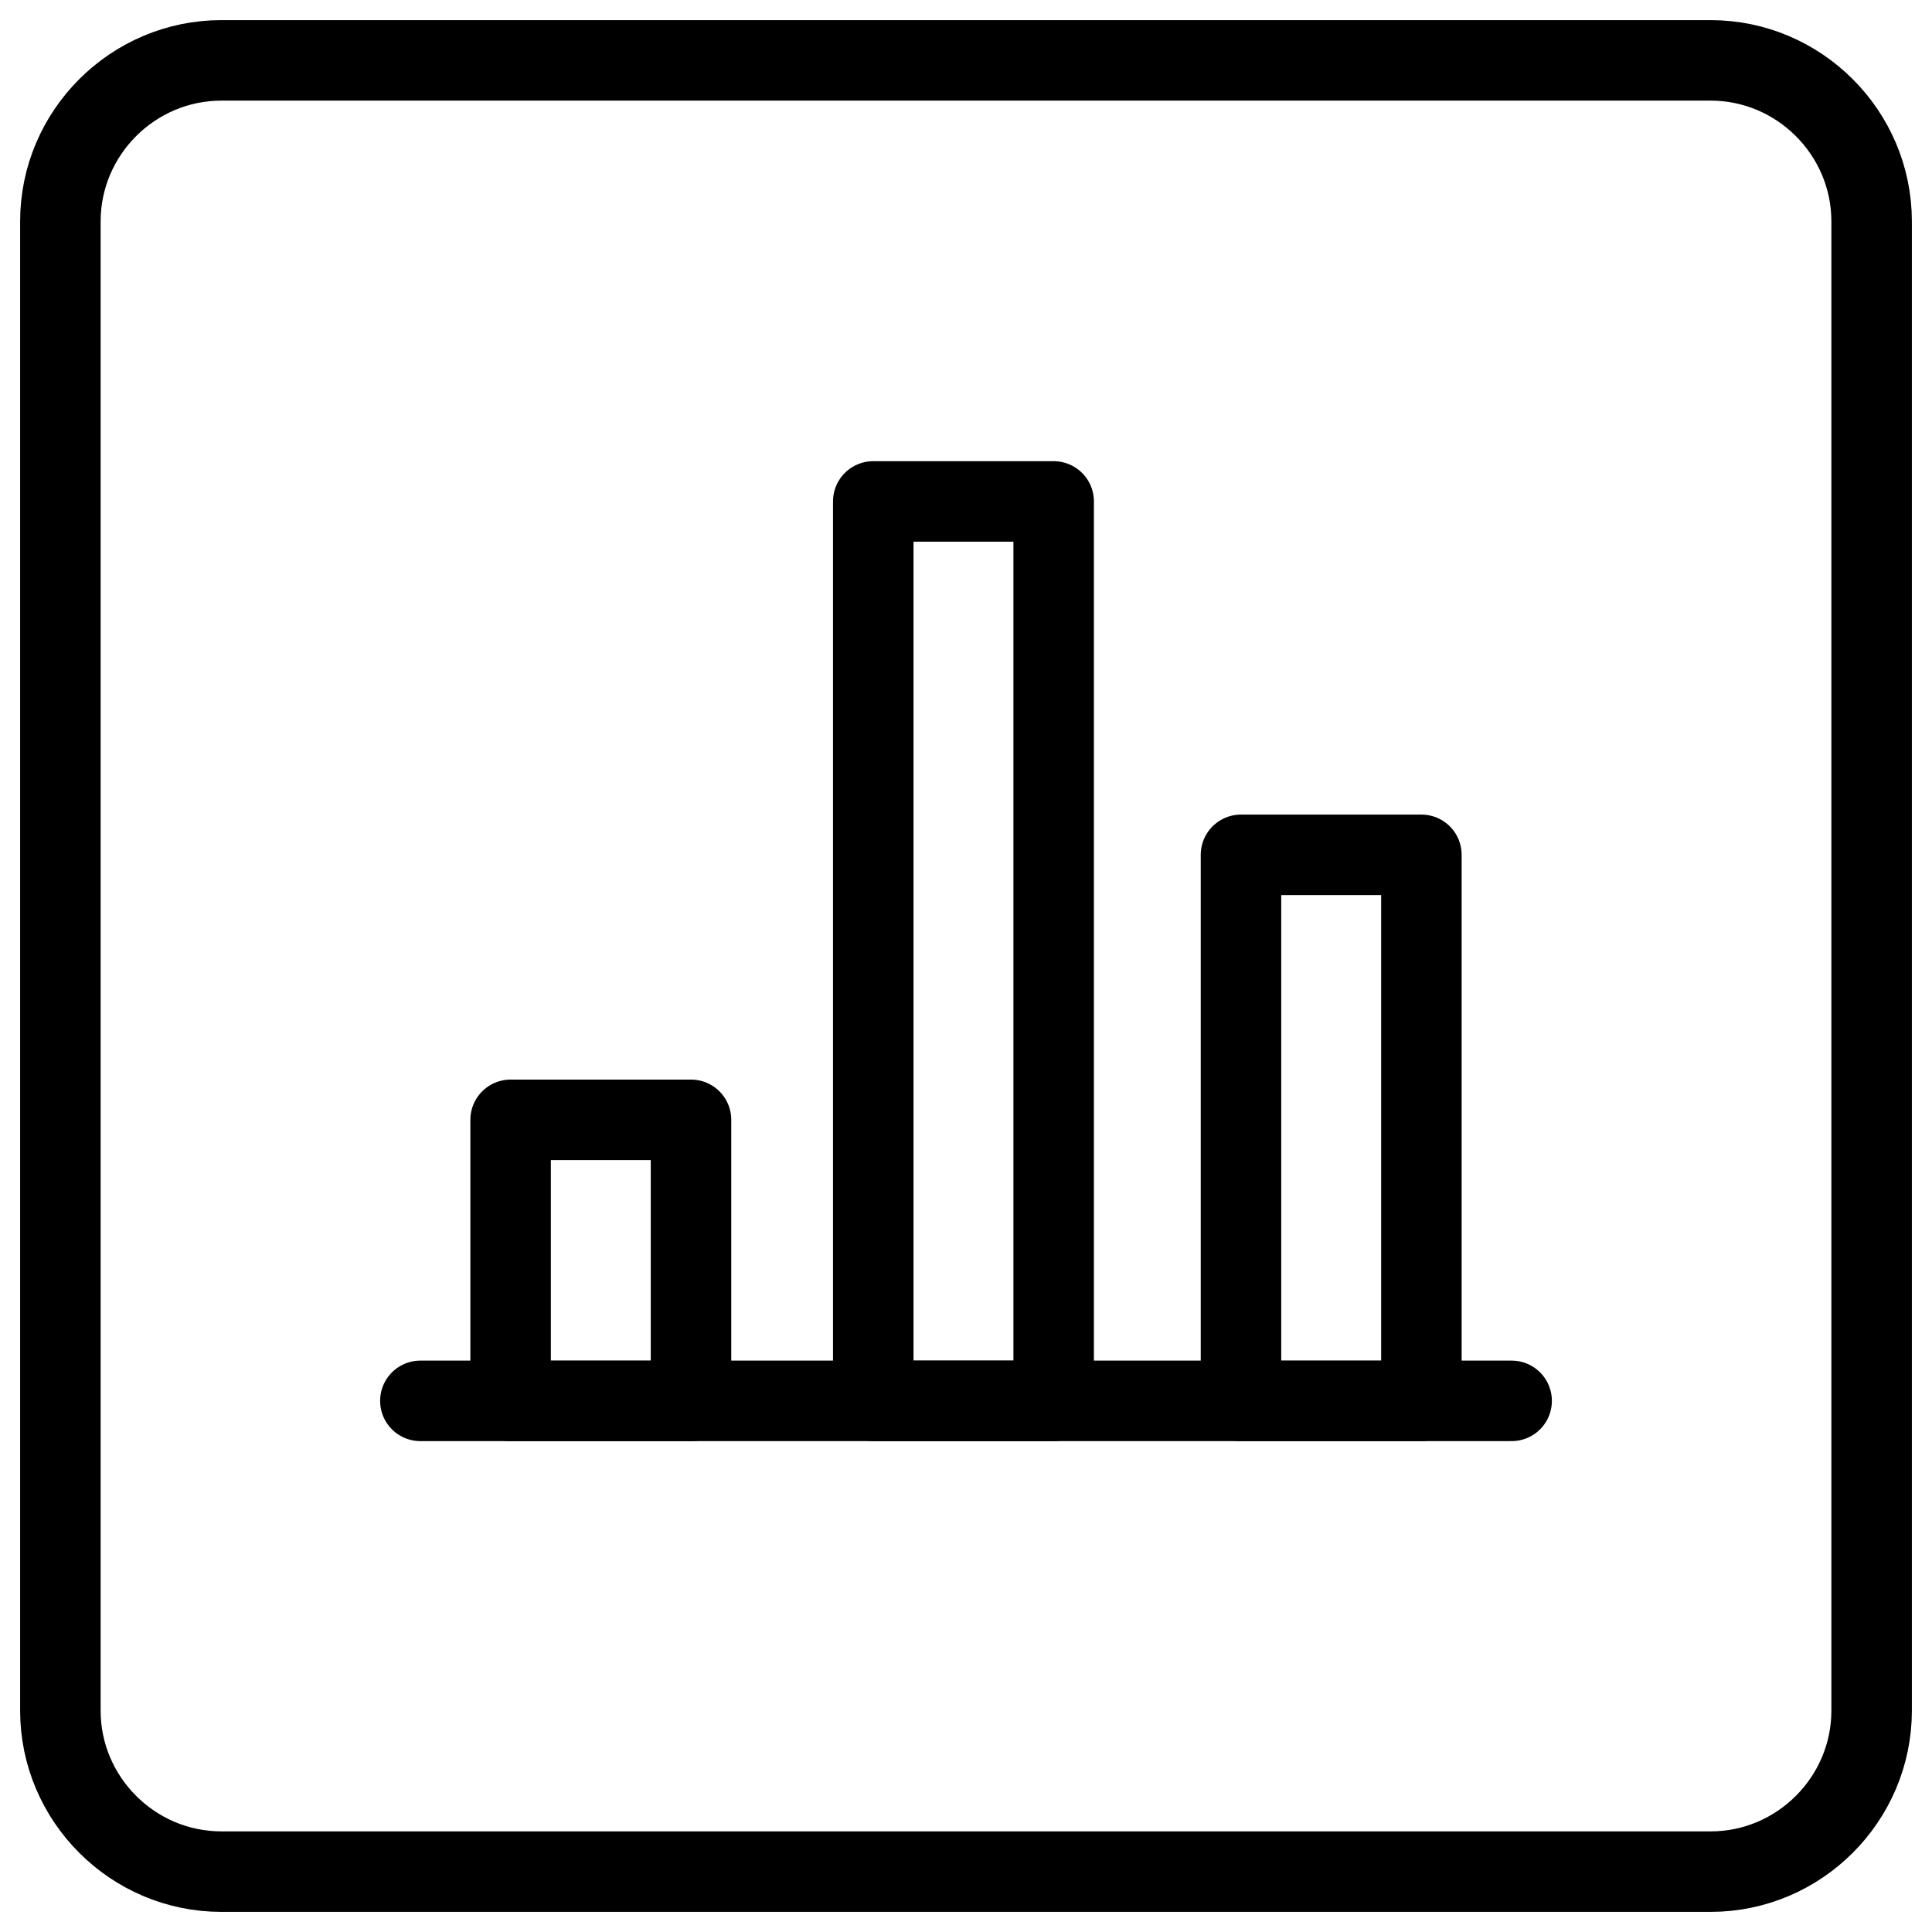
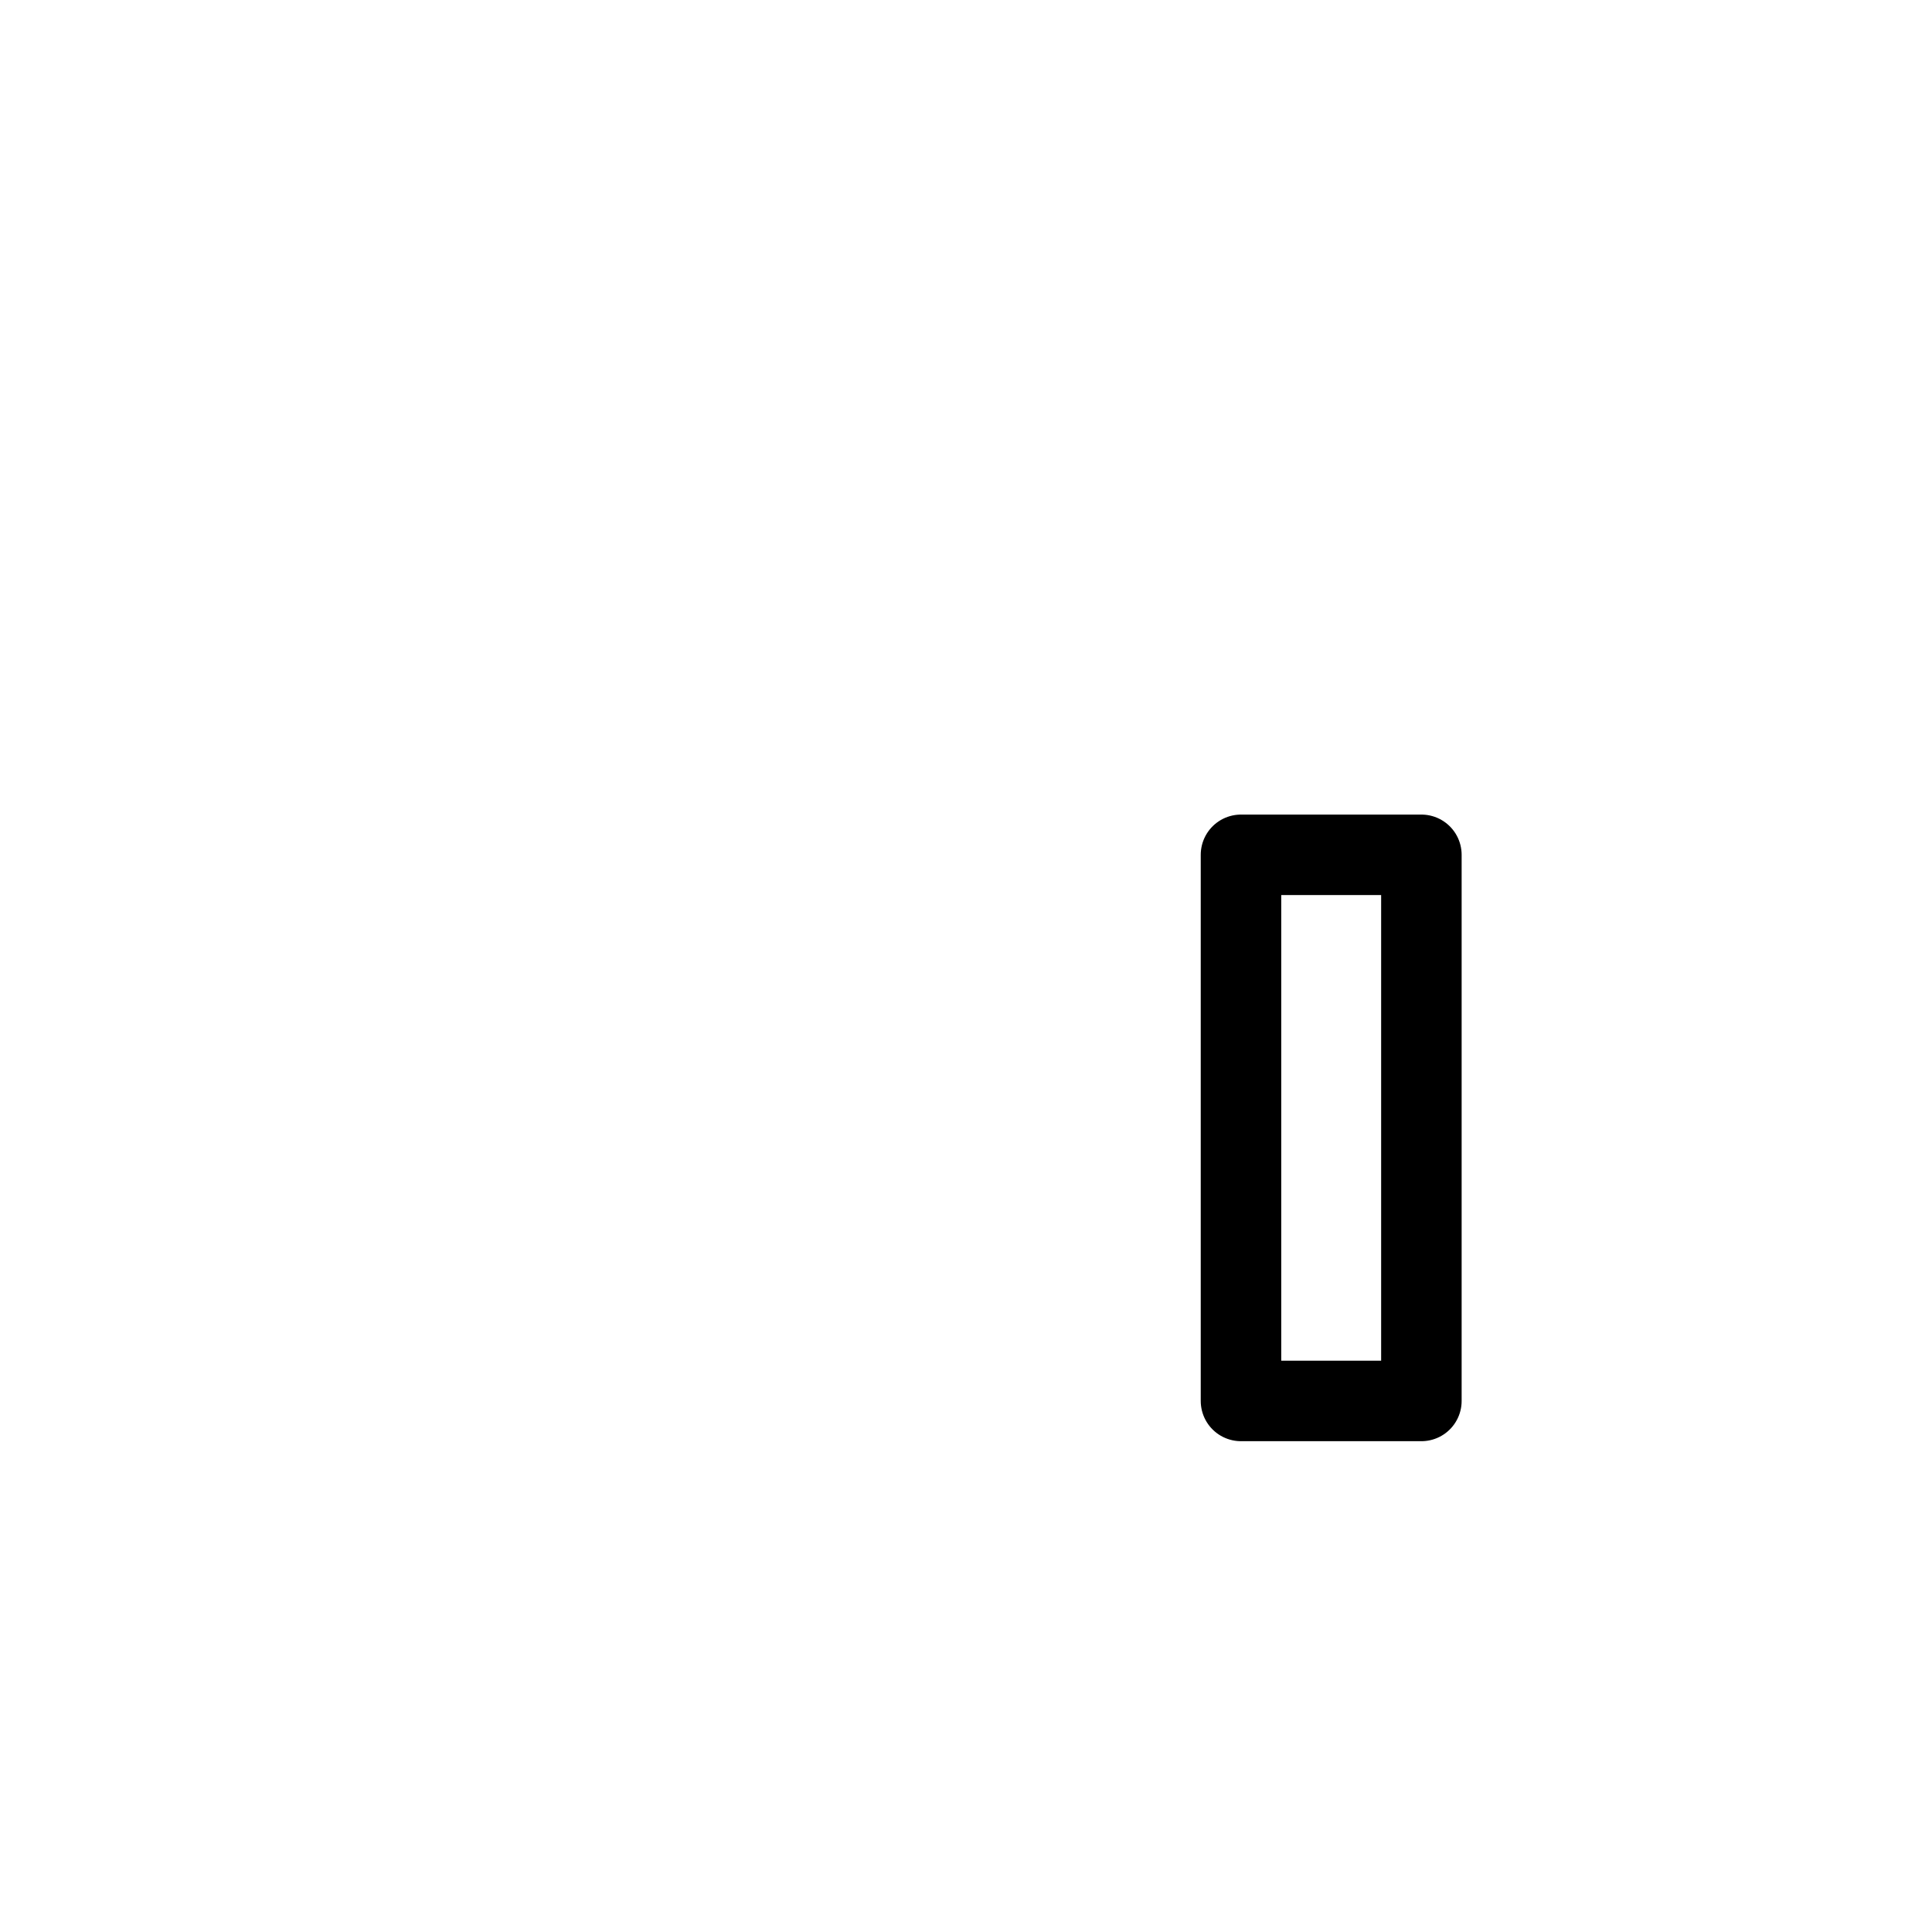
<svg xmlns="http://www.w3.org/2000/svg" fill="none" viewBox="0 0 24 24">
-   <path stroke="#000000" stroke-linecap="round" stroke-linejoin="round" stroke-miterlimit="10" d="M23.25 21.25c0 1.1 -0.9 2 -2 2H2.75c-1.1 0 -2 -0.9 -2 -2V2.75c0 -1.1 0.9 -2 2 -2h18.5c1.1 0 2 0.9 2 2v18.5Z" stroke-width="1" />
-   <path stroke="#000000" stroke-linecap="round" stroke-linejoin="round" stroke-miterlimit="10" d="M5.222 17.402H18.778" stroke-width="1" />
-   <path stroke="#000000" stroke-linecap="round" stroke-linejoin="round" stroke-miterlimit="10" d="M8.584 13.911H6.343v3.492h2.241v-3.492Z" stroke-width="1" />
-   <path stroke="#000000" stroke-linecap="round" stroke-linejoin="round" stroke-miterlimit="10" d="M13.089 6.229H10.848V17.402h2.241V6.229Z" stroke-width="1" />
  <path stroke="#000000" stroke-linecap="round" stroke-linejoin="round" stroke-miterlimit="10" d="M17.657 10.619h-2.241v6.784h2.241v-6.784Z" stroke-width="1" />
</svg>